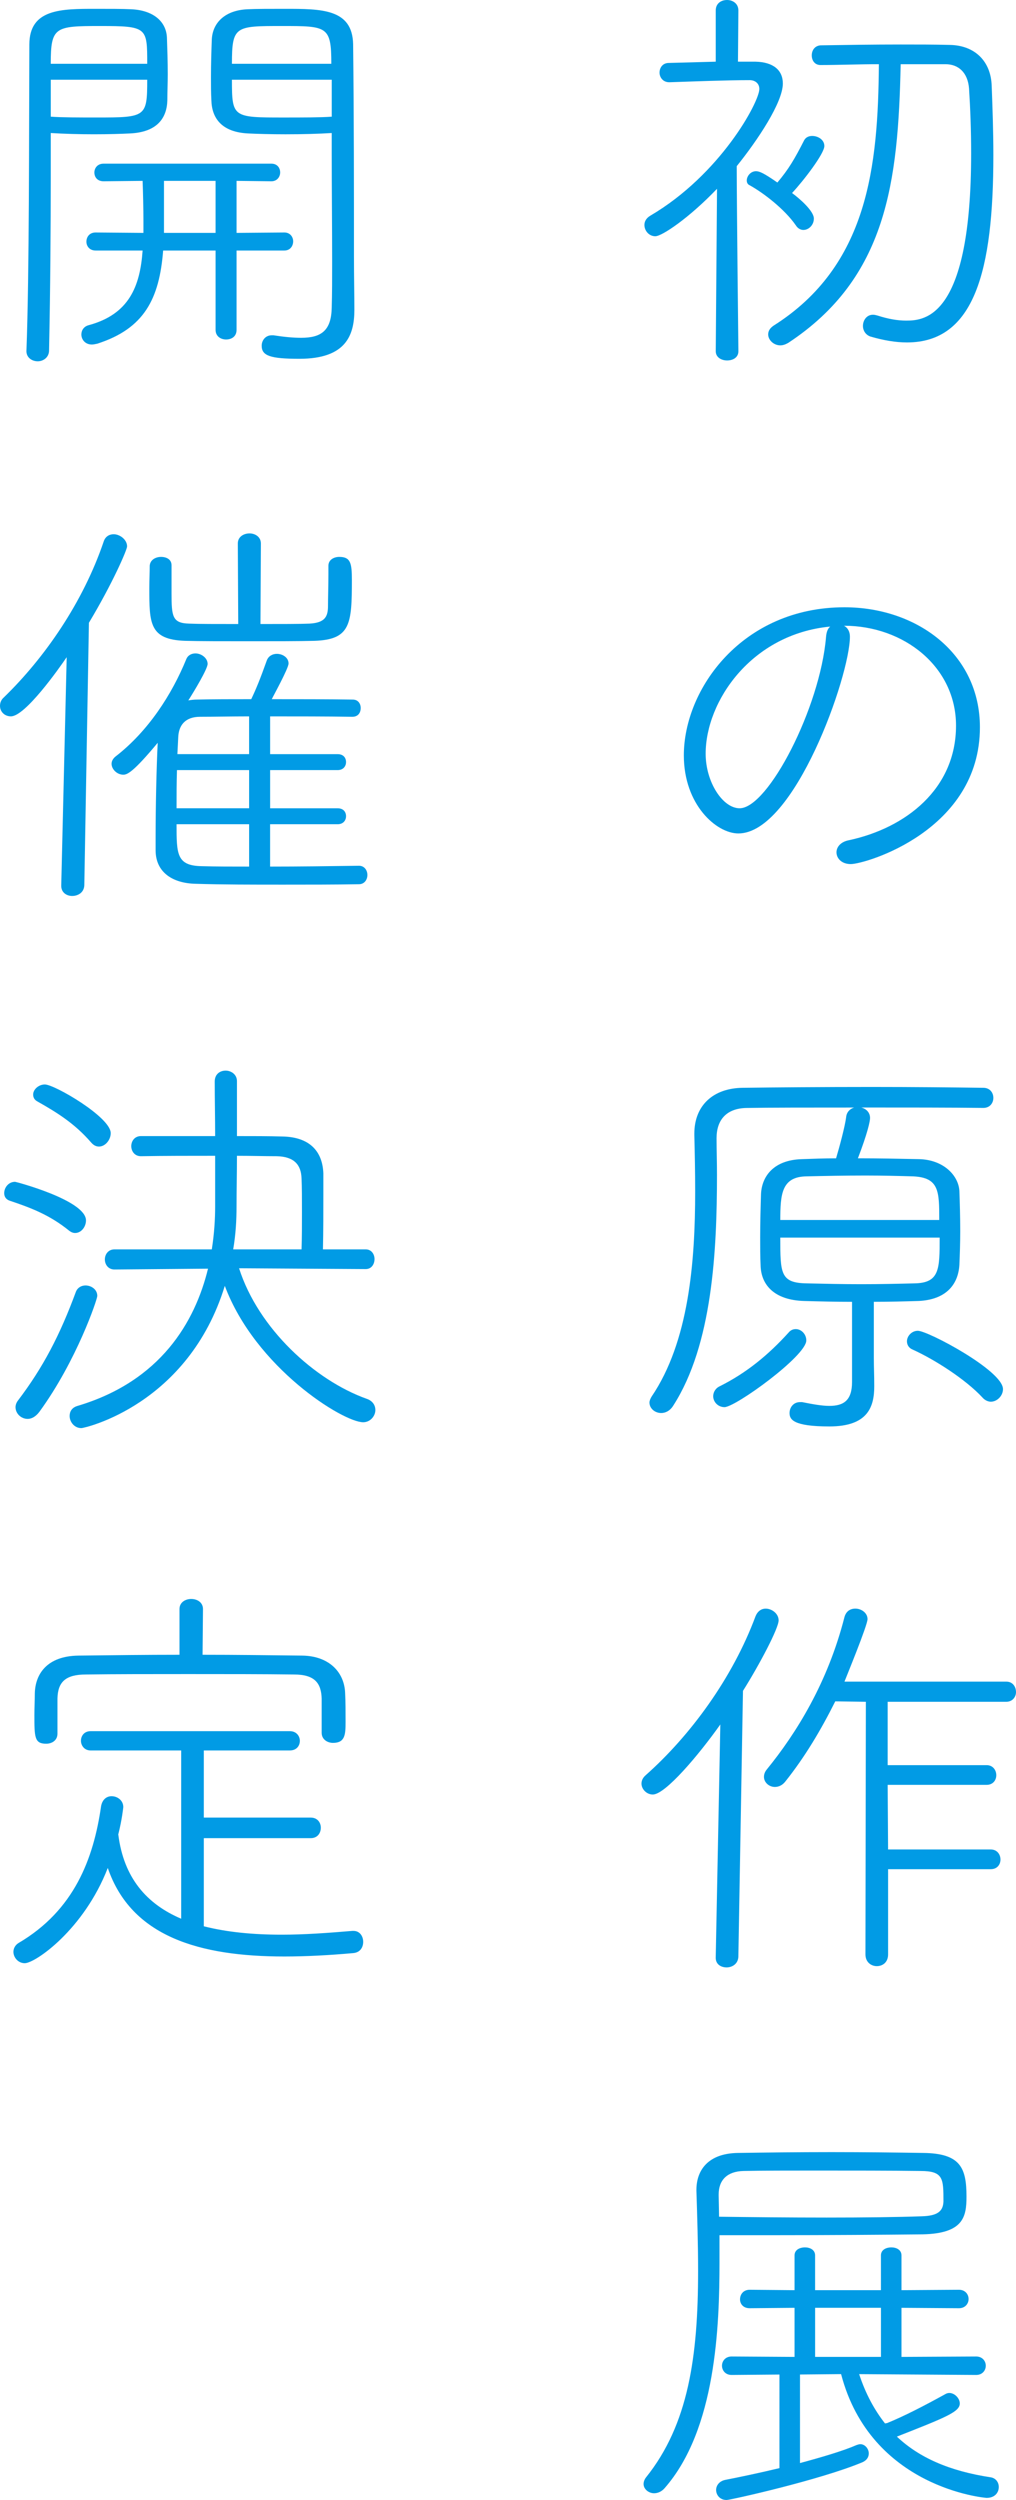
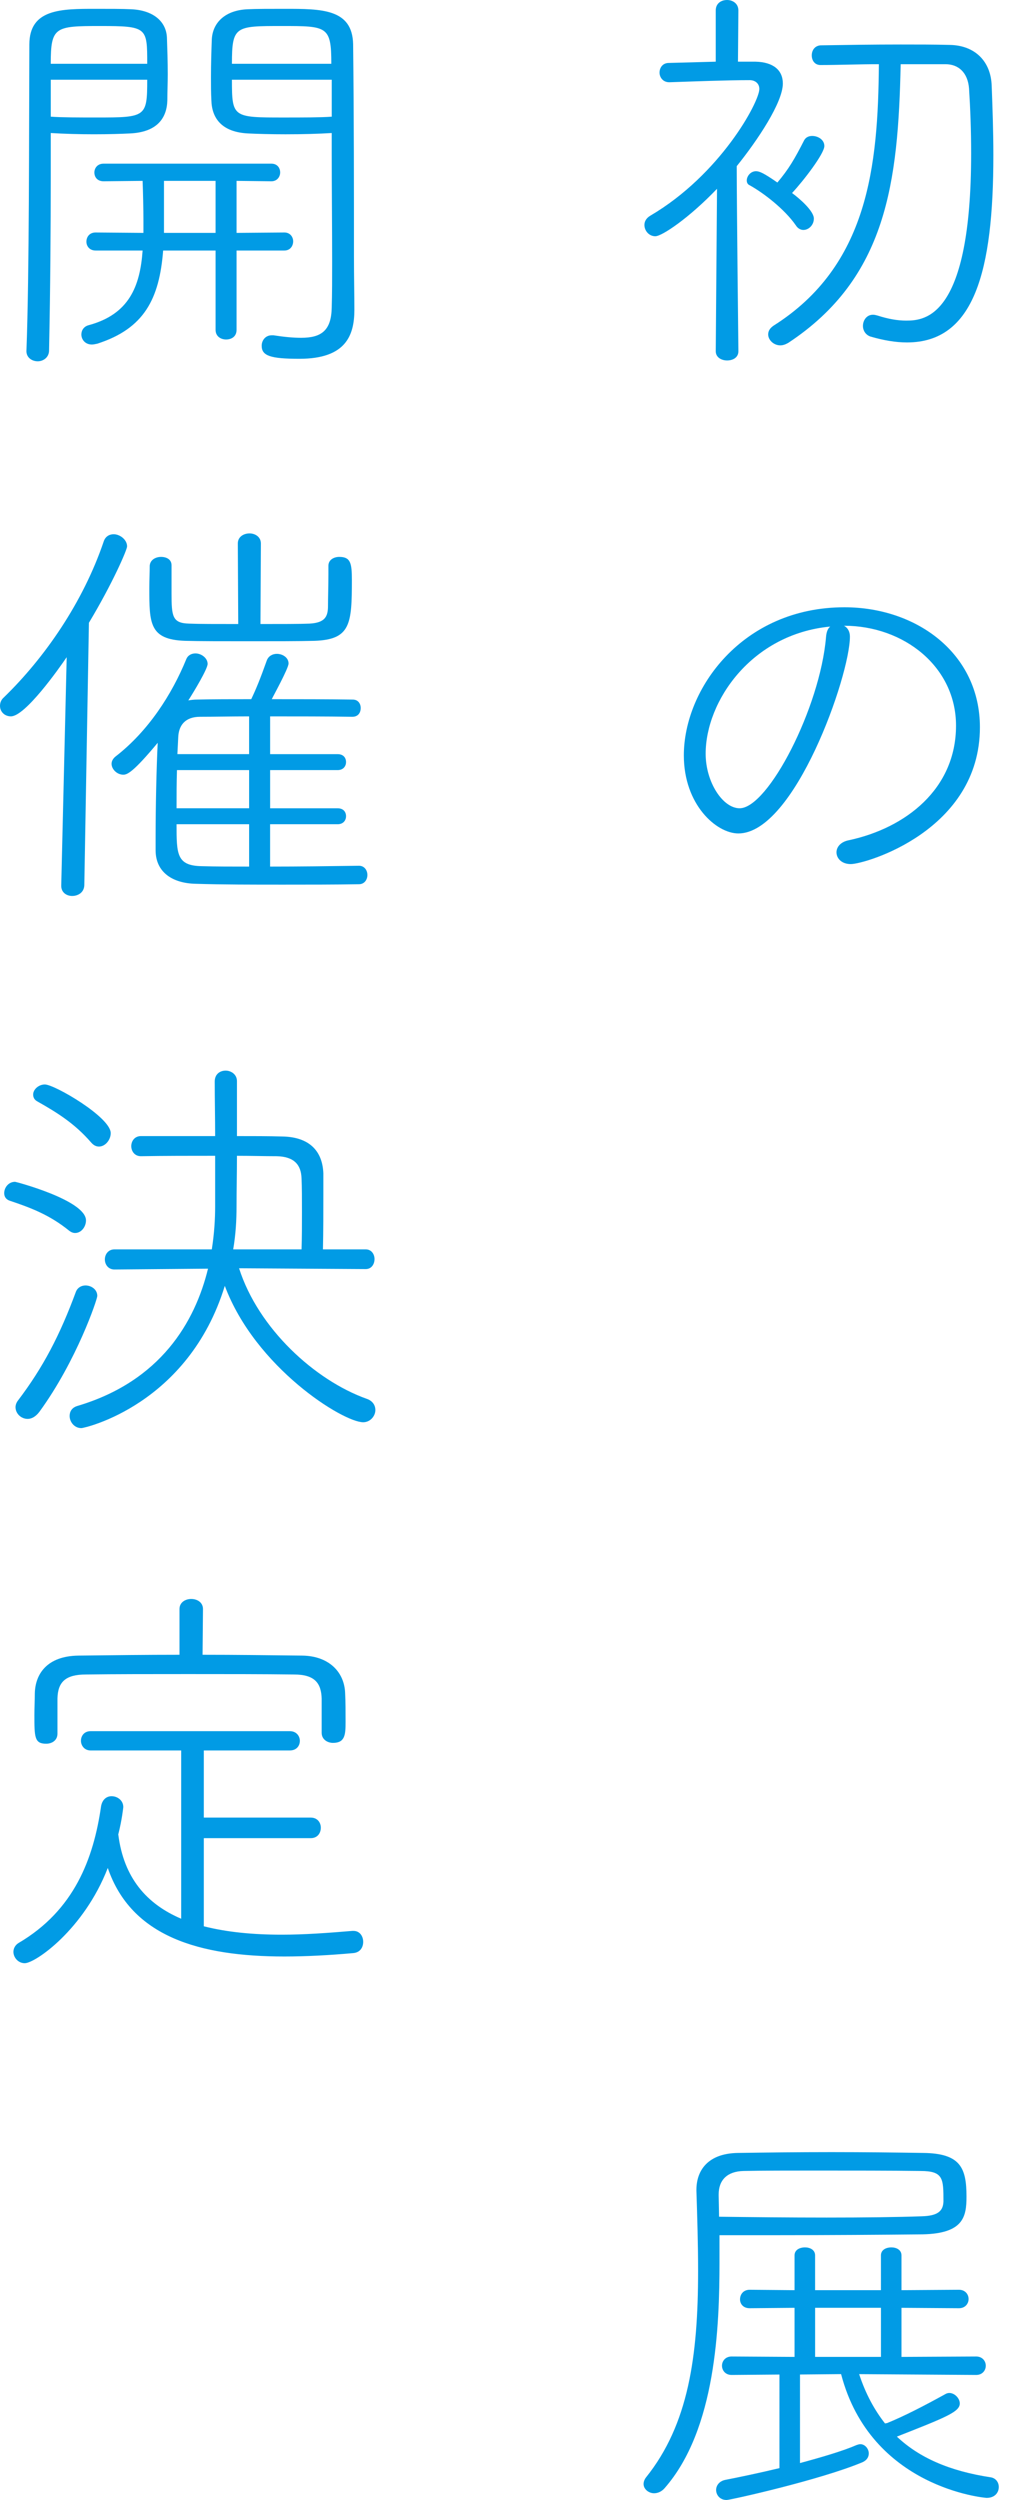
<svg xmlns="http://www.w3.org/2000/svg" id="_レイヤー_2" data-name="レイヤー 2" viewBox="0 0 82.359 202.535">
  <defs>
    <style>
      .cls-1 {
        fill: #019be5;
      }
    </style>
  </defs>
  <g id="design">
    <g>
      <path class="cls-1" d="m58.12,15.299c-2.244,2.346-4.454,3.841-4.998,3.841-.51,0-.884-.441-.884-.917,0-.272.136-.545.476-.748,5.678-3.332,8.84-9.214,8.84-10.268,0-.441-.34-.714-.782-.714-1.87,0-4.487.103-6.493.17h-.034c-.51,0-.782-.407-.782-.781s.238-.782.748-.782l3.808-.103V.85c0-.578.442-.85.918-.85.442,0,.918.271.918.85l-.034,4.147h1.428c1.429.034,2.21.681,2.21,1.769,0,1.529-2.04,4.589-3.739,6.697,0,2.957.136,14.992.136,14.992,0,.51-.441.748-.918.748-.441,0-.918-.238-.918-.748l.103-13.156Zm7.853,2.413c0,.511-.407.918-.85.918-.204,0-.442-.102-.612-.374-.918-1.325-2.651-2.651-3.773-3.264-.136-.067-.204-.204-.204-.374,0-.34.307-.747.748-.747.272,0,.612.136,1.734.917.918-1.088,1.394-1.903,2.176-3.434.136-.237.374-.34.646-.34.476,0,.986.307.986.816,0,.611-1.666,2.787-2.618,3.808.646.476,1.768,1.462,1.768,2.073Zm.544-12.442c-.476,0-.714-.374-.714-.782,0-.407.238-.781.714-.815,2.108-.034,4.317-.068,6.493-.068,1.36,0,2.687,0,3.979.034,2.039.034,3.331,1.326,3.399,3.298.067,1.768.136,3.705.136,5.644,0,9.349-1.529,15.162-7.003,15.162-.918,0-1.904-.17-2.958-.476-.408-.137-.612-.511-.612-.851,0-.476.307-.918.816-.918.136,0,.238.034.374.068.85.272,1.598.408,2.312.408,1.53,0,5.27-.238,5.27-13.564,0-1.836-.068-3.638-.17-5.236-.103-1.325-.884-1.972-1.904-1.972h-3.638c-.203,9.554-1.121,17.305-9.11,22.574-.238.136-.442.204-.646.204-.544,0-.985-.442-.985-.884,0-.272.136-.511.441-.715,7.684-4.861,8.466-12.952,8.533-21.18-1.632,0-3.298.068-4.726.068Z" />
      <path class="cls-1" d="m68.896,51.578c0,3.161-4.487,15.944-9.043,15.944-1.768,0-4.42-2.312-4.42-6.323,0-5.406,4.76-12.001,13.021-12.001,5.847,0,10.98,3.739,10.98,9.723,0,8.363-9.281,11.083-10.471,11.083-.748,0-1.156-.476-1.156-.952,0-.407.307-.85,1.021-.985,4.589-.986,8.669-4.147,8.669-9.281,0-4.76-4.216-8.092-9.077-8.092.306.171.476.477.476.885Zm-11.694,9.484c0,2.312,1.394,4.42,2.753,4.42,2.312,0,6.527-8.159,7.004-13.871.034-.407.136-.68.34-.85-6.392.612-10.097,6.052-10.097,10.301Z" />
-       <path class="cls-1" d="m69.066,105.467c-1.325,0-2.651-.033-3.875-.067-2.414-.068-3.502-1.292-3.536-2.89-.034-.714-.034-1.496-.034-2.244,0-1.224.034-2.447.068-3.535.068-1.462,1.054-2.754,3.298-2.822.918-.034,1.836-.067,2.787-.067.272-.918.714-2.55.816-3.332.034-.408.306-.68.646-.782-3.569,0-6.901,0-8.736.034-1.599.034-2.414.952-2.414,2.448,0,.918.034,1.938.034,2.957,0,6.188-.374,13.769-3.536,18.698-.271.442-.646.612-.985.612-.511,0-.952-.374-.952-.85,0-.137.067-.307.17-.477,3.025-4.453,3.535-10.913,3.535-16.624,0-1.598-.033-3.128-.067-4.556v-.136c0-2.244,1.495-3.672,3.909-3.706,2.584-.034,6.527-.068,10.505-.068,3.229,0,6.493.034,9.01.068.544,0,.815.408.815.816,0,.407-.271.815-.815.815-2.584-.034-6.324-.034-9.894-.034.408.103.714.408.714.851,0,.271-.204,1.224-.985,3.264,1.665,0,3.297.033,4.929.067,2.006.034,3.23,1.326,3.298,2.584.034.986.068,2.142.068,3.264,0,.952-.034,1.87-.068,2.72-.102,1.666-1.155,2.821-3.298,2.924-1.121.034-2.379.067-3.638.067v4.556c0,.851.034,1.292.034,2.278,0,1.632-.476,3.264-3.638,3.264-2.957,0-3.229-.578-3.229-1.088,0-.442.306-.884.851-.884h.17c.85.17,1.598.306,2.209.306,1.156,0,1.836-.442,1.836-1.938v-6.494Zm-10.335,8.533c-.544,0-.918-.441-.918-.884,0-.306.17-.646.544-.815,2.176-1.088,3.944-2.55,5.576-4.352.17-.204.373-.272.577-.272.442,0,.851.408.851.918,0,1.258-5.746,5.405-6.63,5.405Zm17.406-15.162c0-2.312,0-3.434-2.107-3.535-1.19-.034-2.516-.068-3.876-.068-1.666,0-3.331.034-4.793.068-2.006.033-2.108,1.461-2.108,3.535h12.885Zm-12.885,1.428c0,2.89,0,3.672,2.142,3.706,1.462.034,2.958.067,4.42.067,1.496,0,2.958-.033,4.317-.067,2.04-.034,2.04-1.156,2.04-3.706h-12.919Zm16.387,12.953c-1.36-1.462-3.842-3.06-5.644-3.876-.34-.136-.476-.408-.476-.68,0-.408.374-.85.884-.85.815,0,6.901,3.229,6.901,4.726,0,.543-.477,1.02-.986,1.02-.204,0-.476-.103-.68-.34Z" />
-       <path class="cls-1" d="m58.018,158.574l.374-18.868c-1.733,2.447-4.453,5.677-5.474,5.677-.51,0-.918-.441-.918-.884,0-.237.103-.476.34-.68,3.604-3.195,7.038-7.854,8.907-12.885.17-.408.477-.612.816-.612.51,0,1.054.408,1.054.952,0,.646-1.563,3.604-2.89,5.712l-.374,21.554c-.034.578-.51.85-.952.85-.441,0-.884-.237-.884-.782v-.033Zm13.973-7.14v6.901c0,.646-.441.952-.918.952-.441,0-.918-.307-.918-.952l.034-20.466-2.481-.034c-1.156,2.312-2.448,4.487-4.046,6.493-.238.307-.544.442-.85.442-.477,0-.884-.374-.884-.816,0-.204.067-.407.237-.611,2.38-2.924,4.93-7.004,6.29-12.341.136-.477.476-.681.884-.681.476,0,.985.341.985.851s-1.768,4.793-1.869,5.065h13.122c.51,0,.782.408.782.85,0,.374-.272.782-.782.782h-9.621v5.134h8.023c.51,0,.782.407.782.815s-.272.782-.782.782h-8.023l.034,5.235h8.329c.51,0,.782.408.782.815,0,.408-.272.782-.782.782h-8.329Z" />
      <path class="cls-1" d="m58.324,183.226c0,5.201-.272,13.599-4.454,18.358-.238.271-.544.407-.85.407-.442,0-.851-.34-.851-.748,0-.17.068-.374.204-.544,3.434-4.283,4.216-9.791,4.216-16.726,0-2.176-.068-4.317-.136-6.493v-.068c0-1.598.952-2.958,3.365-2.992,2.21-.033,4.896-.067,7.581-.067,2.687,0,5.338.034,7.445.067,3.026.034,3.502,1.225,3.502,3.536,0,1.632-.238,2.991-3.569,3.06-3.128.034-7.718.068-12.001.068h-4.453v2.142Zm11.32,9.111c.51,1.563,1.224,2.89,2.107,4.011q.034-.033.068-.033h.068c1.428-.578,3.06-1.428,4.726-2.346.102-.068.237-.103.34-.103.441,0,.85.442.85.85,0,.681-1.122,1.122-5.1,2.687,1.802,1.699,4.25,2.787,7.615,3.297.408.068.646.408.646.782,0,.442-.307.884-.986.884-.102,0-9.383-.781-11.797-10.028l-3.331.033v7.174c1.768-.477,3.501-.986,4.589-1.462.103-.034.204-.068.306-.068.374,0,.681.374.681.748,0,.272-.136.544-.51.714-3.4,1.428-10.709,3.06-11.016,3.06-.544,0-.85-.407-.85-.815,0-.34.238-.714.748-.816,1.054-.204,2.686-.544,4.386-.951v-7.582l-3.876.034c-.51,0-.782-.374-.782-.748s.272-.748.782-.748l5.1.034v-3.978l-3.638.034c-.544,0-.782-.374-.782-.714,0-.408.272-.782.782-.782l3.638.034v-2.821c0-.442.408-.646.85-.646.408,0,.816.204.816.646v2.821h5.337v-2.821c0-.442.408-.646.851-.646.407,0,.815.204.815.646v2.821l4.657-.034c.511,0,.782.374.782.748s-.271.748-.782.748l-4.657-.034v3.978l6.052-.034c.51,0,.781.374.781.748s-.271.748-.781.748l-9.485-.067Zm-11.354-12.749c2.617.034,5.745.068,8.703.068,2.991,0,5.779-.034,7.717-.103,1.292-.034,1.734-.408,1.768-1.189,0-1.87,0-2.482-1.869-2.482-2.448-.034-5.576-.034-8.499-.034-2.176,0-4.216,0-5.848.034-1.292.034-2.006.714-2.006,1.904v.067l.034,1.734Zm13.122,7.377h-5.337v3.978h5.337v-3.978Z" />
      <path class="cls-1" d="m2.143,28.422c.237-6.357.203-17.542.237-24.817C2.38.715,4.964.715,7.752.715c1.088,0,2.209,0,2.855.034,1.768.067,2.855.952,2.924,2.277.034.952.067,1.972.067,2.992,0,.714-.033,1.428-.033,2.107-.034,1.428-.816,2.584-3.026,2.686-.68.034-1.733.068-2.924.068-1.155,0-2.413-.034-3.501-.102v3.501c0,4.114-.034,9.213-.137,14.108,0,.578-.476.885-.917.885-.477,0-.918-.307-.918-.816v-.034ZM11.934,5.168c0-2.957,0-3.06-3.842-3.06-3.638,0-3.978.068-3.978,3.06h7.819Zm-7.819,1.292v2.992c.884.067,2.38.067,3.705.067,4.012,0,4.114-.033,4.114-3.06h-7.819Zm13.36,13.837h-4.25c-.306,3.91-1.529,6.323-5.337,7.547-.17.034-.306.068-.442.068-.544,0-.85-.408-.85-.815,0-.341.204-.646.578-.748,3.298-.884,4.182-3.162,4.386-6.052h-3.808c-.511,0-.748-.374-.748-.714,0-.374.237-.748.748-.748l3.875.034v-1.02c0-.885-.034-2.312-.067-3.196l-3.162.034c-.51,0-.748-.34-.748-.714,0-.34.238-.714.748-.714h13.599c.476,0,.714.34.714.714,0,.34-.238.714-.714.714l-2.821-.034v4.216l3.875-.034c.477,0,.714.374.714.714,0,.374-.237.748-.714.748h-3.875v6.426c0,.544-.408.781-.851.781-.407,0-.85-.237-.85-.781v-6.426Zm0-5.644h-4.182v4.216h4.182v-4.216Zm5.745-3.773c-1.258,0-2.413-.034-3.094-.068-2.176-.102-2.957-1.258-2.991-2.686-.034-.611-.034-1.224-.034-1.87,0-1.054.034-2.107.068-3.06.067-1.394,1.122-2.38,2.924-2.447.646-.034,1.835-.034,2.991-.034,2.992,0,5.474,0,5.541,2.855.068,5.746.068,12.104.068,17.236,0,1.632.034,3.094.034,4.284,0,2.073-.68,3.978-4.454,3.978-2.346,0-3.06-.238-3.06-1.055,0-.441.307-.85.816-.85h.136c.884.136,1.598.204,2.244.204,1.632,0,2.447-.578,2.481-2.447.034-1.122.034-2.38.034-3.74,0-2.821-.034-5.983-.034-8.805v-1.598c-1.054.067-2.414.102-3.672.102Zm3.638-5.712c0-3.06-.34-3.06-4.012-3.06-3.773,0-4.045,0-4.045,3.06h8.057Zm.034,1.292h-8.091c0,3.06.067,3.06,4.215,3.06,1.395,0,2.992,0,3.876-.067v-2.992Z" />
      <path class="cls-1" d="m4.964,71.736l.442-18.494c-.646.952-3.366,4.794-4.521,4.794-.511,0-.885-.374-.885-.85,0-.204.068-.477.307-.681,3.331-3.229,6.425-7.717,8.091-12.612.136-.442.476-.612.816-.612.51,0,1.088.442,1.088.986,0,.271-1.156,2.958-3.094,6.188l-.374,21.281c-.034.578-.51.851-.986.851-.441,0-.884-.272-.884-.816v-.034Zm16.931-4.963v3.434c2.312,0,4.827-.034,7.207-.068.441,0,.68.374.68.748s-.238.748-.68.748c-2.006.034-4.08.034-6.119.034-2.482,0-4.93,0-7.105-.068-1.87-.034-3.264-.918-3.264-2.72v-1.054c0-2.448.067-5.575.17-7.649-2.006,2.414-2.481,2.584-2.788,2.584-.51,0-.952-.442-.952-.884,0-.204.103-.408.307-.578,2.686-2.074,4.59-5.065,5.745-7.888.136-.34.442-.476.748-.476.476,0,.986.374.986.85,0,.408-1.088,2.21-1.564,2.958.204-.034.442-.068.68-.068,1.36-.033,2.856-.033,4.42-.033.408-.851.748-1.7,1.258-3.128.136-.374.476-.544.816-.544.476,0,.951.306.951.782,0,.407-1.325,2.787-1.359,2.89,2.21,0,4.453,0,6.562.033.441,0,.646.341.646.681,0,.374-.204.714-.68.714-2.108-.034-4.454-.034-6.663-.034v3.06h5.473c.477,0,.681.306.681.646,0,.306-.204.646-.681.646h-5.473v3.094h5.473c.477,0,.681.306.681.646,0,.307-.204.646-.681.646h-5.473Zm5.609-21.656c.918,0,1.02.51,1.02,1.87,0,3.569-.102,4.827-3.025,4.93-1.225.034-3.298.034-5.304.034-2.04,0-4.046,0-5.201-.034-2.89-.103-2.89-1.428-2.89-4.284,0-.646.033-1.291.033-1.802.034-.476.477-.714.918-.714.442,0,.851.204.851.68v2.278c0,1.87.067,2.414,1.428,2.447.748.034,2.312.034,3.978.034l-.034-6.527c0-.544.476-.815.952-.815.441,0,.918.271.918.815l-.034,6.527c1.666,0,3.195,0,3.978-.034,1.258-.067,1.496-.577,1.496-1.428,0-.68.034-1.665.034-2.583v-.681c0-.476.441-.714.884-.714Zm-7.31,17.271h-5.848c-.034.986-.034,2.074-.034,3.094h5.882v-3.094Zm0,4.386h-5.882c0,2.414,0,3.365,2.04,3.399,1.156.034,2.448.034,3.842.034v-3.434Zm0-8.737c-1.462,0-2.821.034-3.978.034-1.224,0-1.734.714-1.768,1.666l-.068,1.359h5.813v-3.06Z" />
      <path class="cls-1" d="m5.542,99.654c-1.53-1.225-3.026-1.803-4.76-2.38-.306-.103-.442-.34-.442-.612,0-.441.341-.918.885-.918.067,0,5.745,1.496,5.745,3.128,0,.51-.374,1.02-.884,1.02-.17,0-.34-.067-.544-.237Zm-3.298,15.298c-.544,0-.986-.441-.986-.952,0-.17.068-.373.204-.544,2.04-2.686,3.4-5.303,4.691-8.805.137-.34.442-.51.782-.51.442,0,.952.306.952.85,0,.272-1.666,5.235-4.691,9.383-.307.408-.646.578-.952.578Zm5.134-22.403c-1.326-1.53-2.754-2.414-4.317-3.298-.272-.136-.374-.34-.374-.578,0-.408.441-.815.951-.815.782,0,5.338,2.651,5.338,3.943,0,.544-.442,1.088-.952,1.088-.238,0-.441-.103-.646-.34Zm12.001,10.199c1.563,4.895,6.153,9.076,10.334,10.572.511.17.715.544.715.918,0,.477-.408.986-.986.986-1.632,0-8.737-4.42-11.219-11.049-2.958,9.621-11.355,11.524-11.627,11.524-.578,0-.952-.51-.952-.985,0-.341.17-.681.646-.816,6.731-2.006,9.519-6.799,10.572-11.117l-7.581.068c-.51,0-.781-.408-.781-.816,0-.407.271-.815.781-.815h7.888c.204-1.292.271-2.481.271-3.468v-4.113c-2.04,0-4.147,0-6.018.034-.51,0-.781-.408-.781-.816s.271-.815.781-.815h6.018c0-1.462-.034-2.958-.034-4.42,0-.612.442-.884.885-.884.441,0,.917.306.917.85v4.454c1.292,0,2.55,0,3.672.033,2.176.034,3.264,1.156,3.332,2.992v1.632c0,1.462,0,3.094-.034,4.521h3.468c.476,0,.714.408.714.782,0,.407-.238.815-.714.815l-10.267-.067Zm5.065-1.53c.033-.952.033-2.006.033-3.025,0-1.021,0-2.006-.033-2.72-.034-1.088-.578-1.769-2.006-1.802-.986,0-2.074-.034-3.23-.034,0,1.394-.033,2.754-.033,4.079,0,1.156-.068,2.312-.272,3.502h5.542Z" />
      <path class="cls-1" d="m16.522,148.918v7.14c1.87.476,3.978.68,6.323.68,1.802,0,3.706-.136,5.712-.306h.102c.511,0,.782.441.782.884,0,.441-.238.884-.85.918-1.904.17-3.773.271-5.542.271-6.867,0-12.408-1.598-14.312-7.173-1.938,4.997-5.881,7.717-6.731,7.717-.544,0-.918-.476-.918-.918,0-.271.137-.544.408-.714,4.521-2.651,6.086-6.833,6.697-11.083.103-.578.477-.815.85-.815.477,0,.952.34.952.884,0,0-.102,1.02-.407,2.21.441,3.535,2.312,5.644,5.099,6.833v-13.633h-7.343c-.51,0-.782-.408-.782-.782,0-.407.272-.781.782-.781h16.148c.544,0,.815.407.815.781,0,.408-.271.782-.815.782h-6.97v5.439h8.669c.544,0,.816.408.816.816,0,.441-.272.85-.816.85h-8.669Zm9.554-11.287c-.034-1.258-.544-1.972-2.244-1.972-2.516-.034-5.541-.034-8.567-.034-2.991,0-5.949,0-8.295.034-1.666,0-2.278.612-2.312,1.938v2.856c0,.544-.442.815-.918.815-.952,0-.952-.544-.952-2.346,0-.578.034-1.189.034-1.733.034-1.564.985-3.026,3.535-3.061,2.89-.033,5.542-.067,8.193-.067v-3.706c0-.544.477-.815.952-.815s.952.271.952.815l-.034,3.706c2.617,0,5.235.034,8.091.067,2.176.034,3.434,1.36,3.468,3.094.034.612.034,1.496.034,2.278,0,1.02-.034,1.7-1.02,1.7-.442,0-.918-.272-.918-.816v-2.754Z" />
    </g>
  </g>
</svg>